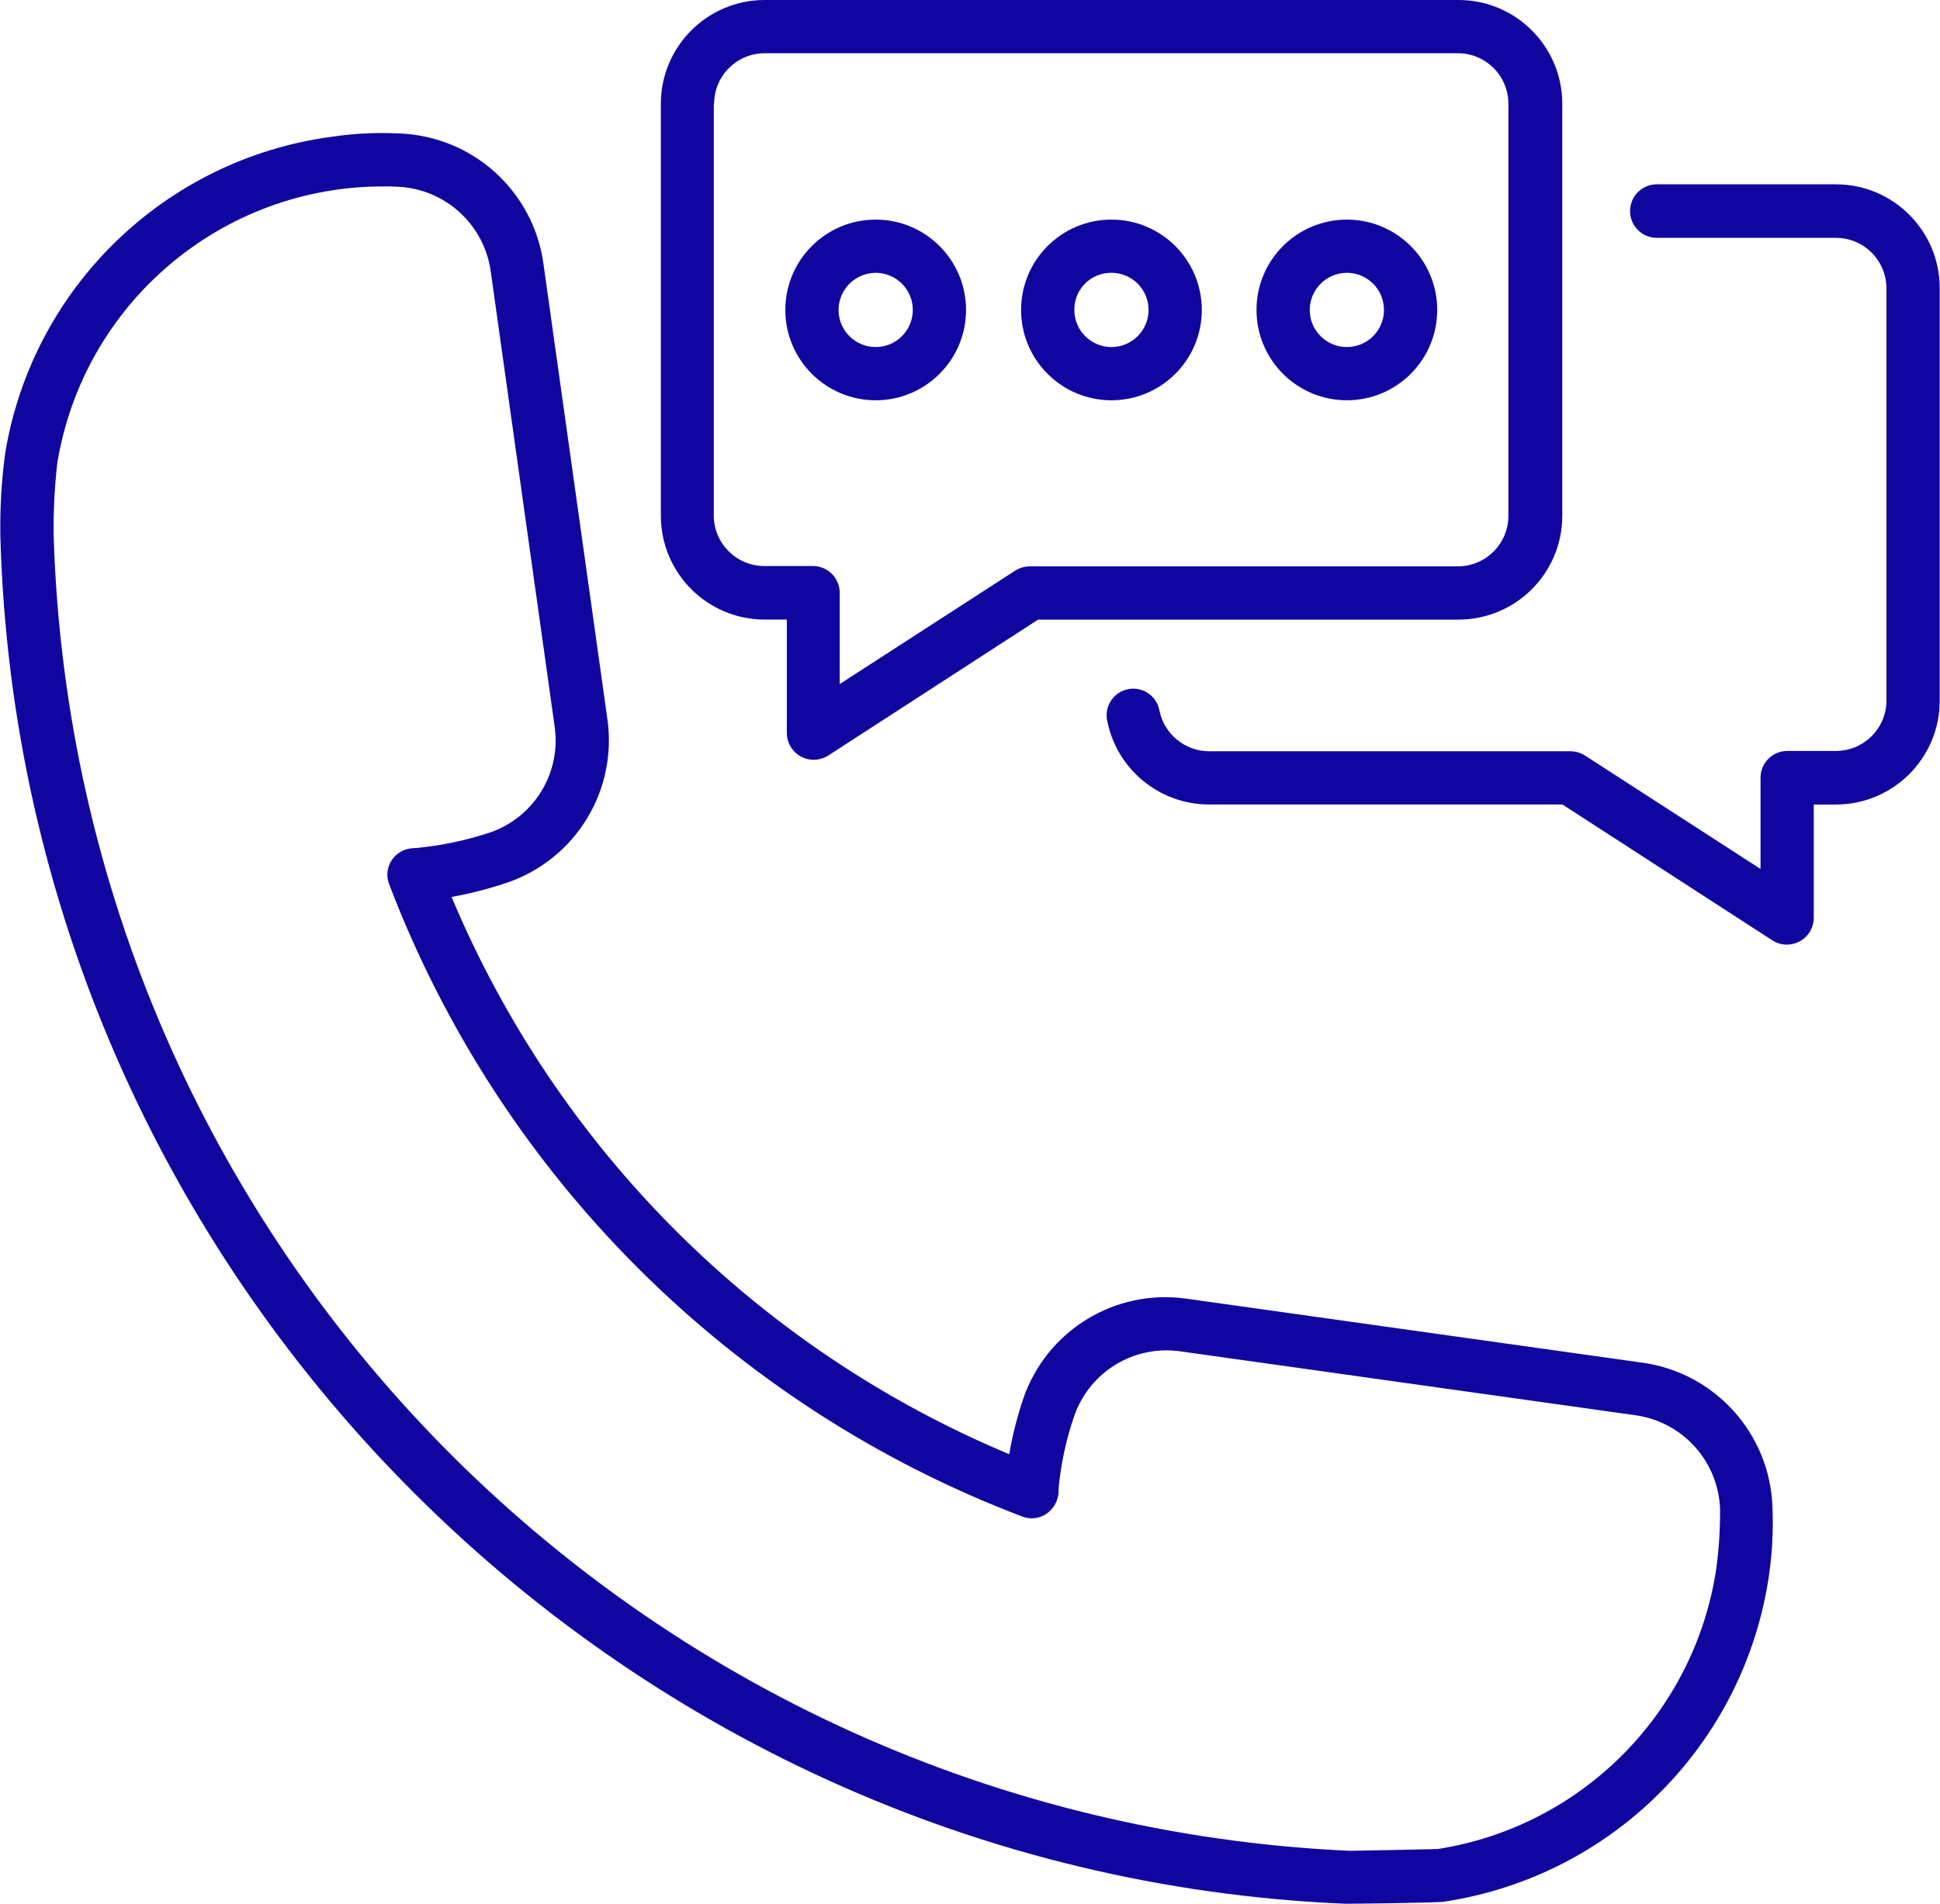
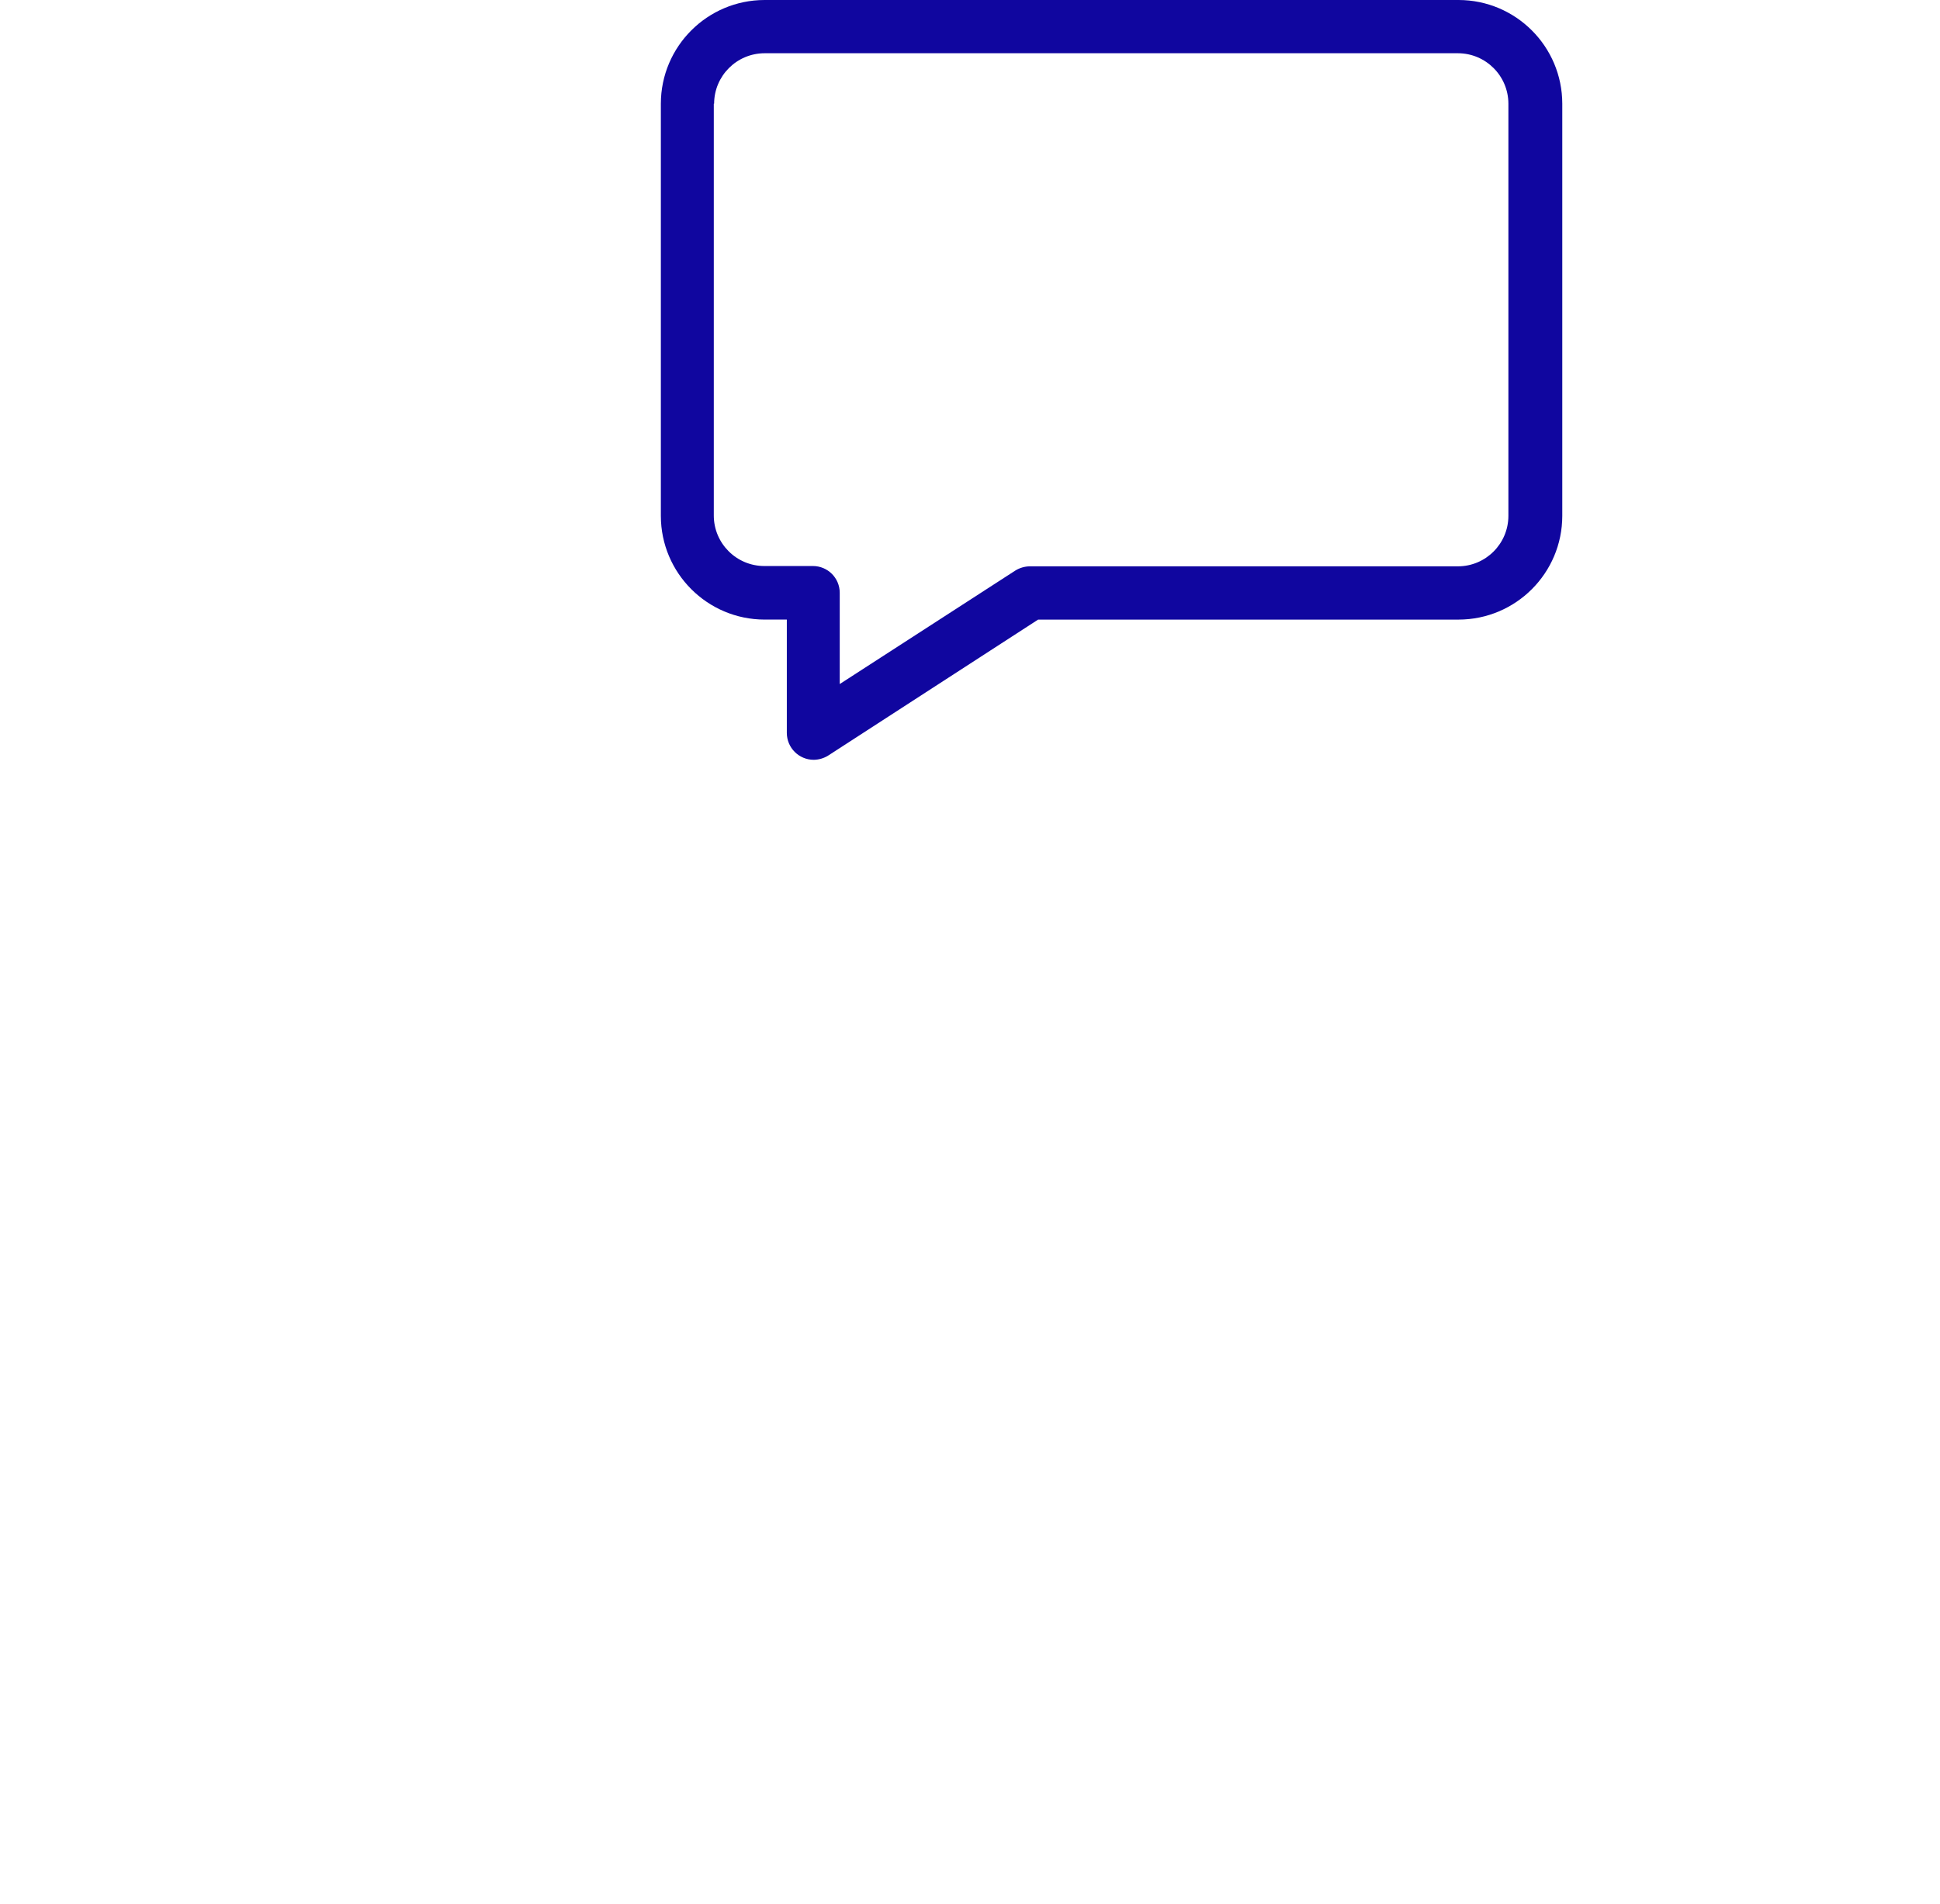
<svg xmlns="http://www.w3.org/2000/svg" id="Layer_1" x="0px" y="0px" width="108" height="106" viewBox="-0.001 95.578 612.001 600.844" xml:space="preserve">
  <g id="noun-customer-support-5306254">
-     <path fill="#10069F" id="Path_2447" d="M518.132,525.646L374.523,505.48c-22.605-3.317-44.36,9.962-51.74,31.581   c-1.907,5.705-3.388,11.546-4.413,17.472c-79.459-33.256-142.661-96.425-175.962-175.865c5.958-1.078,11.832-2.596,17.569-4.53   c21.599-7.405,34.872-29.141,31.581-51.74l-20.165-143.609c-3.167-22.897-22.307-40.213-45.405-41.083   c-7.217-0.37-14.454-0.013-21.593,1.058c-52.409,7.1-94.082,47.489-102.824,99.644c-1.201,8.872-1.713,17.829-1.539,26.778   C6.562,497.309,193.369,686.712,424.53,696.422h0.098c1.823,0,29.569-0.292,31.01-0.675c53.188-8.035,94.842-49.955,102.52-103.194   c1.019-7.12,1.376-14.317,1.052-21.502c-0.851-23.105-18.18-42.258-41.09-45.405H518.132L518.132,525.646z M541.556,590.248   c-6.672,45.698-42.316,81.725-87.937,88.896c-3.167,0.098-26.778,0.564-27.765,0.564   c-223.918-10.17-402.198-191.13-409.019-415.178c-0.091-7.574,0.292-15.142,1.136-22.664c8.21-50.559,51.974-87.644,103.194-87.456   c1.343,0,2.687,0,4.128,0.097c14.986,0.597,27.395,11.838,29.465,26.688l20.165,143.608c2.155,14.609-6.393,28.68-20.353,33.502   c-7.503,2.492-15.265,4.134-23.131,4.894l-1.538,0.098c-2.622,0.214-4.998,1.635-6.432,3.842c-1.441,2.226-1.727,5.017-0.766,7.489   c35.067,91.985,107.764,164.604,199.788,199.58c2.474,0.961,5.264,0.675,7.49-0.766c2.2-1.454,3.641-3.81,3.933-6.432l0.098-2.213   c0.753-7.62,2.395-15.129,4.894-22.365c4.854-13.935,18.899-22.47,33.503-20.354l143.589,20.165   c14.856,2.07,26.091,14.479,26.688,29.466c0.052,6.191-0.324,12.383-1.136,18.522h0.013L541.556,590.248z" />
    <path fill="#10069F" id="Path_2448" d="M241.189,291.122h7.009v35.807c0.026,4.653,3.797,8.424,8.45,8.45c1.629-0.013,3.226-0.48,4.608-1.344   l66.239-42.907h132.667c18.068-0.02,32.717-14.667,32.736-32.736V128.315c-0.02-18.069-14.668-32.717-32.736-32.737h-218.98   c-18.068,0.02-32.717,14.668-32.736,32.737v130.07c0.02,18.068,14.668,32.717,32.736,32.736l0,0H241.189z M225.255,128.315   c0.013-8.794,7.139-15.92,15.934-15.934h218.772c8.794,0.013,15.92,7.139,15.933,15.934v130.07   c-0.013,8.794-7.139,15.92-15.933,15.933H324.893c-1.629,0.013-3.226,0.48-4.607,1.344l-55.394,35.806v-28.797   c0-4.667-3.784-8.444-8.45-8.45h-15.356c-8.794-0.013-15.92-7.139-15.934-15.934V128.309h0.098L225.255,128.315z" />
-     <path fill="#10069F" id="Path_2449" d="M276.236,221.91c15.745,0,28.512-12.766,28.512-28.512c0-15.745-12.767-28.511-28.512-28.511   s-28.511,12.766-28.511,28.511C247.725,209.144,260.491,221.904,276.236,221.91z M276.236,181.677   c6.471,0,11.715,5.244,11.715,11.715s-5.244,11.715-11.715,11.715s-11.715-5.244-11.715-11.715l0,0   c0.026-6.458,5.257-11.682,11.715-11.708l0,0V181.677z" />
-     <path fill="#10069F" id="Path_2450" d="M350.633,221.91c15.745,0,28.512-12.766,28.512-28.512c0-15.745-12.767-28.511-28.512-28.511   s-28.511,12.766-28.511,28.511C322.122,209.144,334.888,221.904,350.633,221.91z M350.633,181.677   c6.471,0,11.715,5.244,11.715,11.715s-5.244,11.715-11.715,11.715s-11.715-5.244-11.715-11.715   c-0.071-6.393,5.05-11.637,11.442-11.708c0.091,0,0.182,0,0.267,0l0,0L350.633,181.677z" />
-     <path fill="#10069F" id="Path_2451" d="M424.92,221.91c15.745,0,28.512-12.766,28.512-28.512c0-15.745-12.767-28.511-28.512-28.511   s-28.512,12.766-28.512,28.511C396.408,209.144,409.175,221.904,424.92,221.91z M424.92,181.677   c6.471,0,11.715,5.244,11.715,11.715s-5.244,11.715-11.715,11.715s-11.715-5.244-11.715-11.715   c0.026-6.458,5.257-11.682,11.715-11.708l0,0V181.677z" />
-     <path fill="#10069F" id="Path_2452" d="M579.264,153.75h-56.543c-4.666,0.006-8.443,3.797-8.431,8.463c0.007,4.653,3.777,8.424,8.431,8.431h56.543   c8.794,0.013,15.92,7.139,15.934,15.934v130.07c-0.014,8.794-7.14,15.92-15.934,15.934h-15.356c-4.666,0-8.443,3.784-8.45,8.45   v28.797l-55.394-35.806c-1.376-0.876-2.973-1.344-4.608-1.344H381.423c-7.606-0.032-14.143-5.406-15.648-12.863   c-0.83-4.563-5.205-7.587-9.768-6.756c-4.563,0.831-7.587,5.205-6.756,9.768l0.013,0.059c2.96,15.388,16.395,26.532,32.062,26.597   h111.632l66.245,42.887c1.376,0.876,2.973,1.344,4.608,1.344c1.408-0.02,2.791-0.383,4.03-1.052c2.7-1.467,4.394-4.29,4.413-7.366   v-35.807h7.01c18.068-0.02,32.717-14.667,32.736-32.736V186.487C611.98,168.418,597.332,153.77,579.264,153.75L579.264,153.75   L579.264,153.75z" />
  </g>
</svg>